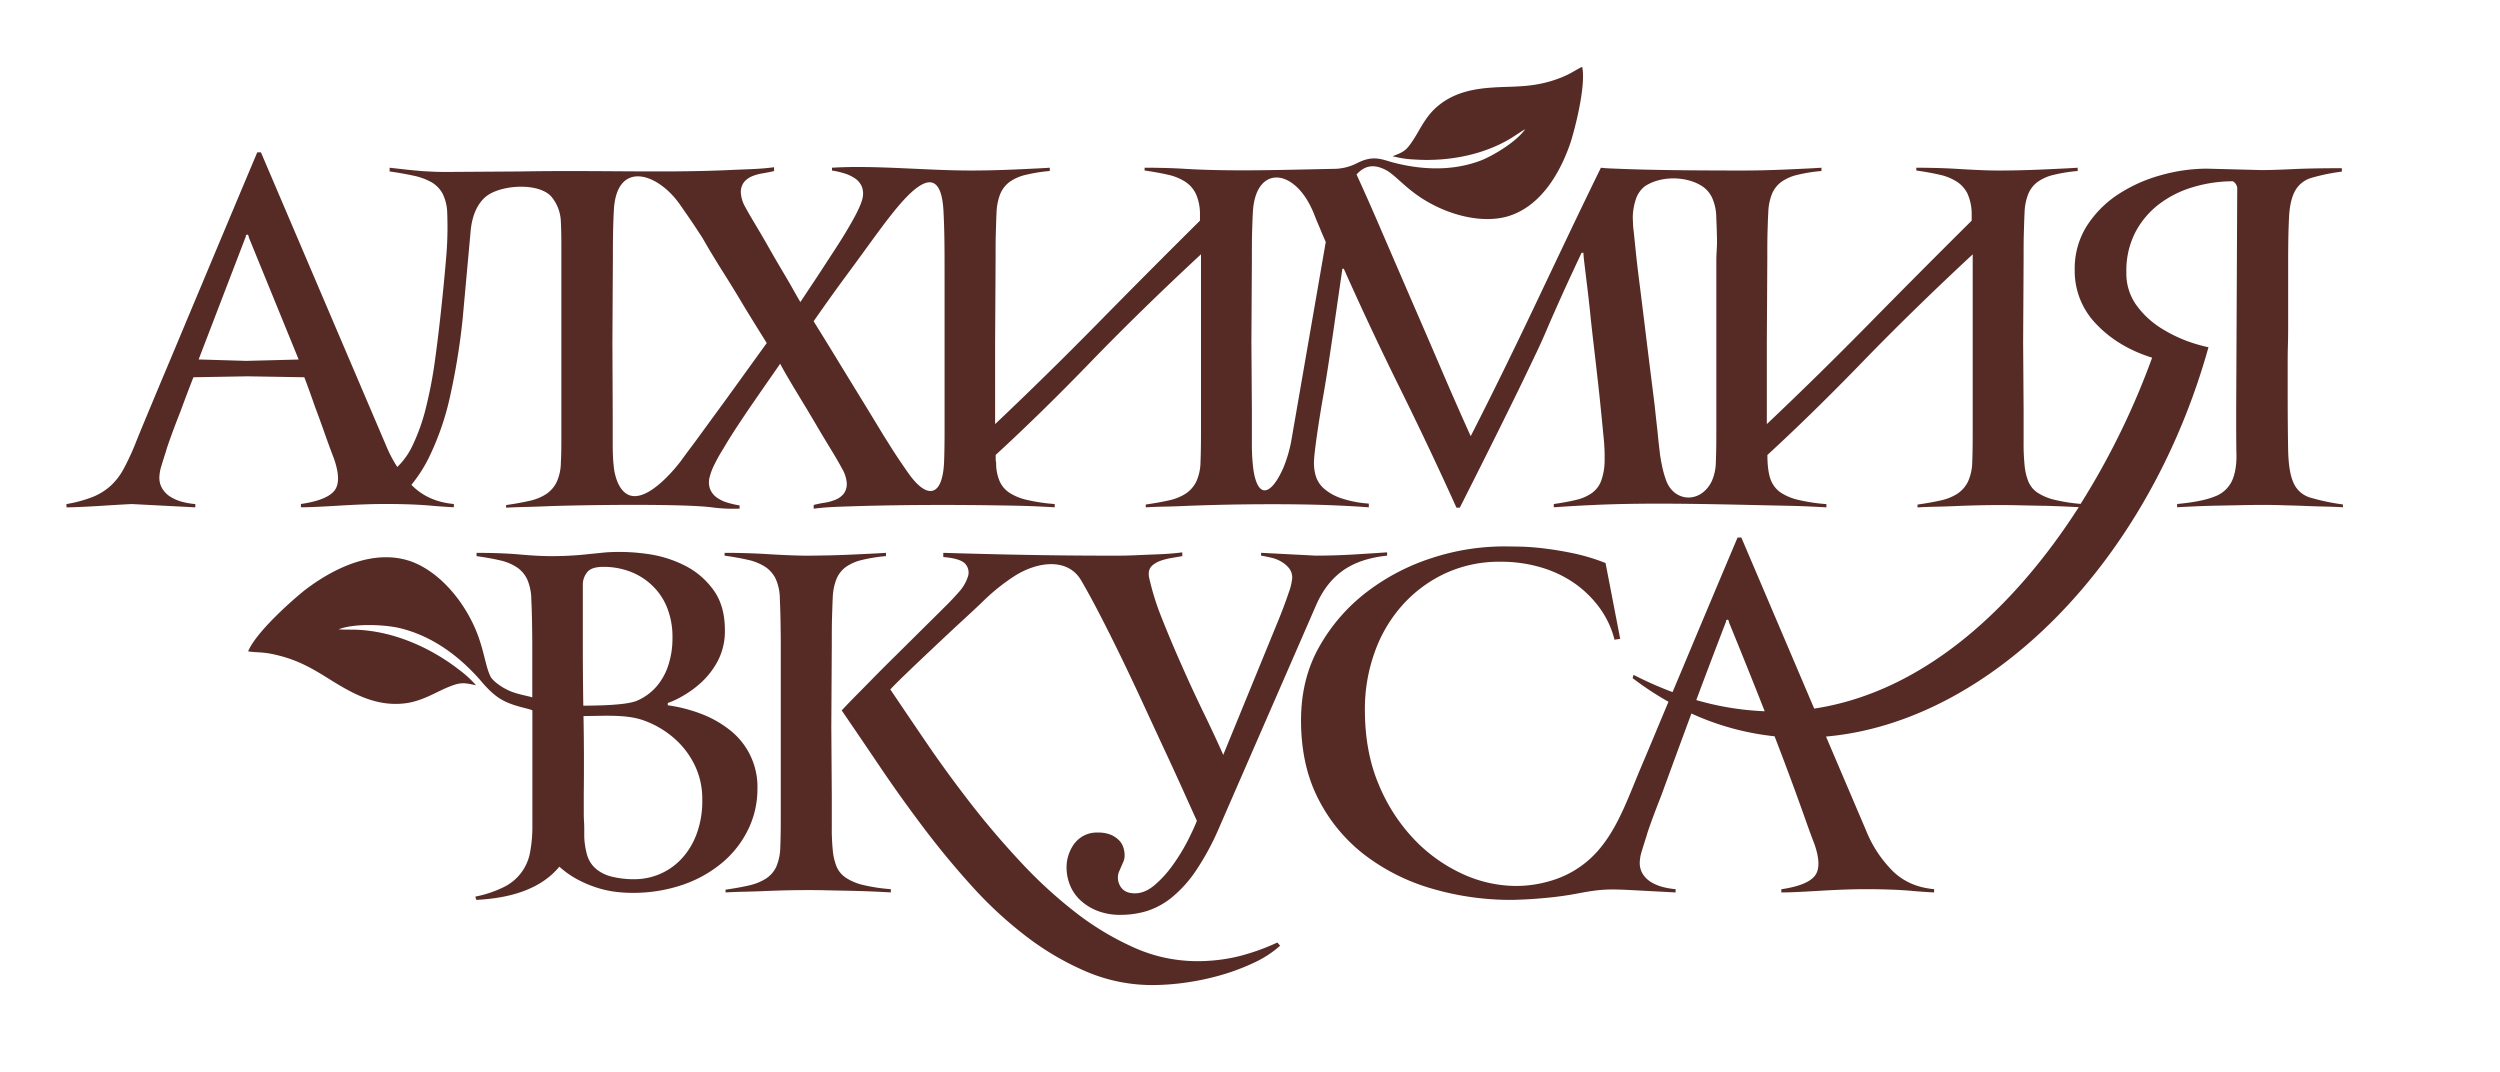
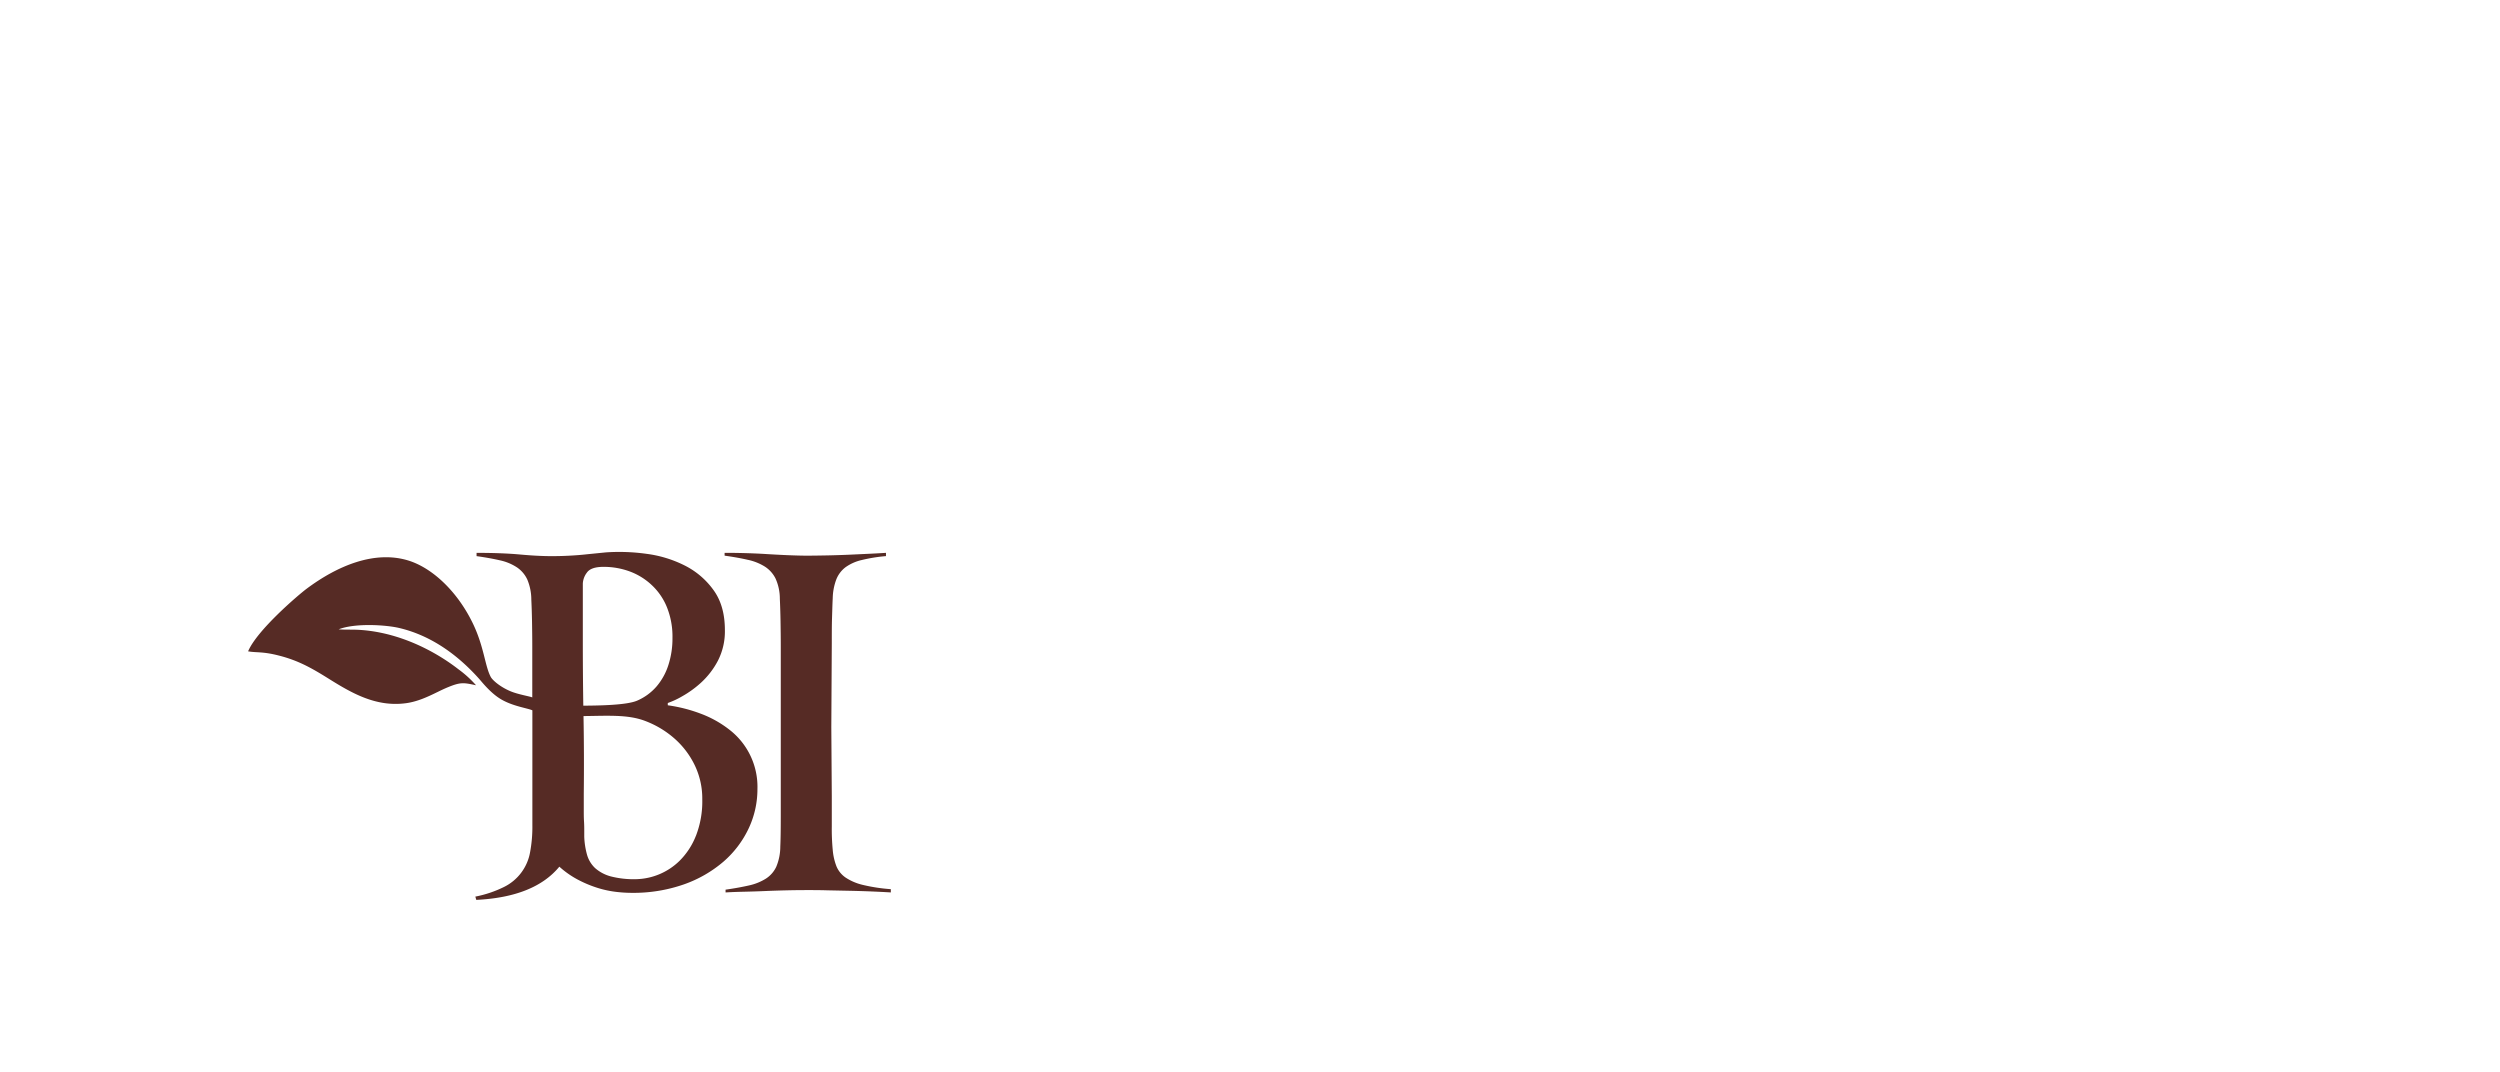
<svg xmlns="http://www.w3.org/2000/svg" id="Layer_1" data-name="Layer 1" viewBox="0 0 1098.11 470.85">
  <defs>
    <style>.cls-1{fill:#562b25;}</style>
  </defs>
  <title>лого</title>
-   <path class="cls-1" d="M543.75,420.13a76.62,76.62,0,0,1-18.14,2.05,67.59,67.59,0,0,1-27.57-6,124,124,0,0,1-26-15.71,201.94,201.94,0,0,1-24.16-22.3Q436.26,365.69,426,352.43t-19.07-26.19q-8.82-12.94-15.86-23.42c1.65-1.78,4.46-4.56,8.39-8.33s8.05-7.66,12.34-11.7,8.36-7.84,12.23-11.4,6.56-6.09,8.09-7.6a87.8,87.8,0,0,1,13.37-10.69c10.28-6.58,23.57-8.17,29.41,1.85q3.74,6.38,8.4,15.41t9.54,19.1q4.86,10.08,9.74,20.65t9.33,20.14q4.45,9.56,8,17.45t5.81,12.85q-1.44,3.69-4.24,9.14A82.8,82.8,0,0,1,515,380.17a47.91,47.91,0,0,1-7.87,8.62c-2.84,2.4-5.7,3.6-8.61,3.6-3.18,0-5.35-1.1-6.53-3.29a7.15,7.15,0,0,1-.31-6.57l1.56-3.6a7,7,0,0,0,.73-3.59,10.55,10.55,0,0,0-.52-3,8,8,0,0,0-1.86-3.19A11.53,11.53,0,0,0,488,366.7a14.3,14.3,0,0,0-5.81-1,12.27,12.27,0,0,0-6.84,1.75,13,13,0,0,0-4.15,4.11,18.51,18.51,0,0,0-2.08,4.72,16,16,0,0,0-.62,3.8,20.6,20.6,0,0,0,1.15,7.81,18.73,18.73,0,0,0,4.34,7,23.51,23.51,0,0,0,7.57,5,27.34,27.34,0,0,0,10.78,1.95,39.35,39.35,0,0,0,11.3-1.64,33.25,33.25,0,0,0,10.89-5.86,53.45,53.45,0,0,0,10.57-11.61,113.7,113.7,0,0,0,10.37-19.11l42.71-98q4.35-9.85,11.81-15.09t19.29-6.47v-1.45q-6,.42-14.42.93t-16.89.52l-24.05-1.24v1.24c1.65.27,3.28.61,4.87,1a15.1,15.1,0,0,1,4.35,1.85,11.71,11.71,0,0,1,3.22,2.88,6.64,6.64,0,0,1,1.24,4.1,25,25,0,0,1-1.45,6.17c-1,3-2.42,6.91-4.35,11.71L537.3,331.58q-3.72-8.43-8.71-18.7T519,292.13q-4.66-10.47-8.61-20.43a114.52,114.52,0,0,1-5.6-17.78,6.4,6.4,0,0,1-.2-1.84,4.64,4.64,0,0,1,1.45-3.6,10.85,10.85,0,0,1,3.73-2.16,27.34,27.34,0,0,1,4.77-1.23c1.66-.28,3.25-.54,4.77-.82v-1.65c-3.18.42-6.53.69-10.06.83s-6.8.27-9.84.41-5.74.21-8.09.21h-4.77c-23.5,0-48-.5-72.22-1.24v1.85q7.66.62,9.74,3.08a5.72,5.72,0,0,1,1,5.76,18.49,18.49,0,0,1-3.93,6.57q-2.91,3.29-5.19,5.54l-5.28,5.24L402.47,279l-9.64,9.55q-5.08,5-9.64,9.66T375,306.52c-2.41,2.46-4.18,4.31-5.28,5.54q7.88,11.51,16.89,24.86t19.18,26.81q10.15,13.45,21.45,25.89a175.67,175.67,0,0,0,23.95,22,122.42,122.42,0,0,0,26.33,15.3,73.67,73.67,0,0,0,28.82,5.76,104.57,104.57,0,0,0,13.88-1,113.74,113.74,0,0,0,15.45-3.19A95.17,95.17,0,0,0,550.5,423a47.23,47.23,0,0,0,11.8-7.6L561.06,414A96.59,96.59,0,0,1,543.75,420.13Z" />
  <path class="cls-1" d="M371.48,385.5a11.19,11.19,0,0,1-4.05-4.92,25.8,25.8,0,0,1-1.66-7.3,96.18,96.18,0,0,1-.41-10.27V349.66l-.21-30.2.21-36.77c0-4.39,0-8.22.11-11.51s.17-6.09.3-8.42a24.78,24.78,0,0,1,1.56-8.22,12.47,12.47,0,0,1,4-5.34,19.69,19.69,0,0,1,7.05-3.18,69.71,69.71,0,0,1,10.78-1.75v-1.44c-2.07.14-4.52.27-7.36.41l-9,.42c-3.17.13-6.36.24-9.53.3s-6.15.11-8.92.11c-2.35,0-5.12-.08-8.29-.21s-6.46-.31-9.85-.52-6.67-.33-9.84-.41-5.88-.1-8.09-.1v1.24q5.81.81,10.26,1.84a23.14,23.14,0,0,1,7.47,3,13.28,13.28,0,0,1,4.66,5.24,21.52,21.52,0,0,1,1.87,8.83c.13,2.88.24,6.1.3,9.65s.11,7.31.11,11.21v74.77q0,8.94-.21,13.25a23,23,0,0,1-1.76,8.84,12.45,12.45,0,0,1-4.56,5.23,23.31,23.31,0,0,1-7.46,3c-3,.68-6.4,1.3-10.26,1.85V392q3.31-.21,8-.31c3.11-.07,6.28-.17,9.53-.31s6.46-.24,9.65-.31,6-.1,8.49-.1,5.6,0,8.92.1l10.16.21q5.18.11,9.84.31t8,.41v-1.44A75.26,75.26,0,0,1,379,388.69,23.34,23.34,0,0,1,371.48,385.5Z" />
  <path class="cls-1" d="M328.87,363.83a40.42,40.42,0,0,0,3.83-17.25,31.68,31.68,0,0,0-12.23-26,47.16,47.16,0,0,0-12.65-7.09,66.54,66.54,0,0,0-14.5-3.7v-1a36.54,36.54,0,0,0,6.21-2.88,45.07,45.07,0,0,0,8.4-6.06,35.14,35.14,0,0,0,7.36-9.55,28.17,28.17,0,0,0,3.11-13.56q0-10.68-5-17.56a34.76,34.76,0,0,0-12.65-10.79,52.16,52.16,0,0,0-16.89-5.14,86.71,86.71,0,0,0-17.73-.62l-8.29.83c-2.35.27-4.94.47-7.77.62s-5.43.2-7.78.2q-6,0-13.88-.72t-19.08-.72v1.44q5.81.81,10.26,1.84a22,22,0,0,1,7.47,3.09,13.15,13.15,0,0,1,4.55,5.34,22.88,22.88,0,0,1,1.77,8.83q.21,4.32.31,9.66c.06,3.56.11,7.22.11,11v22.32c-.54-.41-6.21-1.29-9.68-2.78-4.84-2.07-7.88-5-8.53-6.19-2.61-4.82-2.93-13.28-7.9-23.57-6.74-13.95-17.65-24.29-28.31-27.61-14.75-4.54-31,2.17-44.72,12.41-3.61,2.71-21.72,18.12-25.68,27.47,3.6.67,6.36,0,13.63,1.89,8.36,2.13,14.23,5.44,21.28,9.83,10,6.26,20.89,12.84,34.26,11.09,5.16-.67,9.72-2.82,14.16-5,1.27-.62,2.85-1.39,4.49-2.06,5.58-2.29,6.88-2,12.3-.84a47.29,47.29,0,0,0-7.7-7c-2.19-1.7-4.51-3.33-6.89-4.83-11-6.95-23.89-11.8-36.94-12.52-3-.16-6,0-8.83-.22,7.15-2.81,20.72-2,26.7-.57,14,3.33,25.62,11.81,35,22.3,1.32,1.49,5.16,6.42,9.82,9.1,5.22,3,11.35,3.76,13.58,4.74V362.4a60.73,60.73,0,0,1-1,11.91,21.06,21.06,0,0,1-11.51,15.31,49.67,49.67,0,0,1-12.54,4.21l.41,1.44q25.5-1.25,36.49-14.59a40.05,40.05,0,0,0,8.61,5.95,51,51,0,0,0,8.6,3.5,44.7,44.7,0,0,0,7.88,1.64,59.85,59.85,0,0,0,6.63.41,67.29,67.29,0,0,0,22.9-3.69,54.25,54.25,0,0,0,17.53-10.07A44.24,44.24,0,0,0,328.87,363.83Zm-72.87-82V256.39a8.6,8.6,0,0,1,1.76-4.83c1.17-1.71,3.59-2.57,7.32-2.57a33,33,0,0,1,11.65,2.06,28.44,28.44,0,0,1,9.67,6.06,27.2,27.2,0,0,1,6.6,9.75,34.71,34.71,0,0,1,2.38,13.36A38,38,0,0,1,293.62,292a27.29,27.29,0,0,1-5.17,9.45,23.65,23.65,0,0,1-8.51,6.27c-4.64,2.06-17,2.19-23.73,2.25Q256,295.93,256,281.87Zm49.65,85.35a31.79,31.79,0,0,1-7.12,10.89,28.19,28.19,0,0,1-19.22,8.11,40.43,40.43,0,0,1-11-1.22,17.14,17.14,0,0,1-6.85-3.6,12.9,12.9,0,0,1-3.59-5.85,34,34,0,0,1-1.24-8v-2.36c0-1.16,0-2.64-.11-4.42s-.1-3.7-.1-5.75v-6.37q.19-16.85-.11-33.48v-.6h0c10.55-.1,19.47-.77,27.07,2.14a41.76,41.76,0,0,1,12.85,7.7,37.14,37.14,0,0,1,8.91,11.71,33.7,33.7,0,0,1,3.33,15A41.76,41.76,0,0,1,305.65,367.22Z" />
  <polygon class="cls-1" points="611.76 68.63 611.76 68.63 611.76 68.63 611.76 68.63" />
-   <path class="cls-1" d="M1014.59,218.51a11.56,11.56,0,0,1-7.15-6.37c-1.45-3.16-2.25-7.91-2.38-14.28s-.21-15.23-.21-26.61V161.6c0-3.43,0-6.71.1-9.86s.11-6,.11-8.63V115q0-12.75.41-20c.28-4.85,1.18-8.63,2.7-11.29a12,12,0,0,1,7-5.55,85.33,85.33,0,0,1,13.48-2.78V73.88q-13.28,0-21.67.41c-5.59.27-10.11.41-13.61.41l-24.08-.62A75.13,75.13,0,0,0,949,77a66.31,66.31,0,0,0-18.69,8.42,46.75,46.75,0,0,0-13.72,13.87,35.06,35.06,0,0,0-5.28,19.21,33.37,33.37,0,0,0,9.54,23.93q9.52,10,24.46,14.69a336,336,0,0,1-31.41,64.21,74.58,74.58,0,0,1-11.27-1.76,23.57,23.57,0,0,1-7.68-3.18,12.82,12.82,0,0,1-2.37-2.14l-.07-.07-.06-.07,0-.09-.07-.08-.06-.07a10.71,10.71,0,0,1-1.39-2.41,25.46,25.46,0,0,1-1.66-7.3,96,96,0,0,1-.41-10.27V180.5l-.21-30.2.21-36.77c0-4.39,0-8.23.11-11.5s.17-6.1.3-8.43a24.52,24.52,0,0,1,1.56-8.22,12.55,12.55,0,0,1,4-5.34,19.86,19.86,0,0,1,7-3.19,71.28,71.28,0,0,1,10.78-1.74V73.67c-2.07.14-4.53.28-7.36.41s-5.84.28-9,.41-6.36.24-9.53.31-6.15.1-8.92.1c-2.35,0-5.11-.06-8.29-.2s-6.46-.31-9.85-.52-6.67-.34-9.85-.41-5.87-.1-8.08-.1V74.9q5.81.82,10.26,1.85a23.3,23.3,0,0,1,7.46,3A13.3,13.3,0,0,1,864.18,85a21.86,21.86,0,0,1,1.87,8.84v3.08q-22.18,22-44.68,44.89t-45.3,44.47V150.3l.21-36.77c0-4.39,0-8.23.1-11.5s.17-6.1.32-8.43a24.29,24.29,0,0,1,1.55-8.22,12.55,12.55,0,0,1,4-5.34,19.78,19.78,0,0,1,7.05-3.19,71.13,71.13,0,0,1,10.77-1.74V73.67c-2.06.14-4.52.28-7.35.41s-5.84.28-9,.41-6.35.24-9.53.31-6.16.1-8.92.1c-16,0-37.57-.1-53.08-.72l-5-.2c-1.59-.07-2.94-.17-4-.31Q696.14,88.06,689,103.05t-14.31,30.1q-7.16,15.09-14.41,29.88T646,191.59q-6.22-13.76-12.65-28.76t-13-30.1q-6.52-15.09-13-30.09-5.73-13.41-11.49-26c2.55-2.77,6.31-5.39,12.8-2,4.45,2.32,9,8.55,18.08,13.81,12.26,7.14,25.81,9.43,35.57,6.57,13.48-4,22.32-17.3,27.39-31.95,1.35-3.87,7.1-24.64,5.29-33.7-3.07,1.3-4.84,3.18-11.28,5.45-7.4,2.61-13.53,3.08-21.11,3.32-10.8.33-22.38.84-31.58,8.91-3.55,3.11-5.89,7-8.13,10.91-.64,1.11-1.44,2.49-2.34,3.82-3,4.55-4.14,5-8.85,6.84a43.86,43.86,0,0,0,9.44,1.43c2.52.18,5.1.24,7.68.17,11.87-.29,24.1-3.14,34.32-9.18,2.37-1.41,4.53-3,6.79-4.29-4,5.72-14.63,11.95-19.87,13.9-12.27,4.54-25.42,4-37.87.8-5.16-1.34-8.83-3.55-16.19.25a22.63,22.63,0,0,1-10.31,2.47c-20.41.38-44.75,1.25-65,0-3.38-.21-6.67-.34-9.84-.41s-5.88-.1-8.09-.1V74.9q5.81.82,10.26,1.85a23.3,23.3,0,0,1,7.46,3A13.22,13.22,0,0,1,525.21,85a21.53,21.53,0,0,1,1.87,8.84v3.08q-22.19,22-44.68,44.88t-45.3,44.48V150.3l.21-36.77c0-4.39,0-8.23.11-11.51s.17-6.09.3-8.42a24.78,24.78,0,0,1,1.56-8.22,12.55,12.55,0,0,1,4-5.34,19.78,19.78,0,0,1,7.05-3.19,71.07,71.07,0,0,1,10.78-1.74V73.67c-2.07.14-4.53.28-7.36.41s-5.84.28-9,.41-6.36.24-9.53.31-6.15.1-8.92.1c-19.6,0-42.13-2.39-60.85-1.23V74.9a38.8,38.8,0,0,1,5.39,1.24,17,17,0,0,1,4.77,2.26,8.31,8.31,0,0,1,3,3.69,8.85,8.85,0,0,1,.1,5.55q-1,3.9-6,12.33-2.5,4.31-5.92,9.55c-2.27,3.49-4.45,6.82-6.52,10s-3.91,5.93-5.5,8.32l-3.21,4.83c-.83-1.37-1.94-3.28-3.31-5.75s-3-5.21-4.78-8.22-3.63-6.16-5.49-9.45-3.7-6.43-5.49-9.45-3.6-6-5-8.63a14.56,14.56,0,0,1-2.07-6.36A7.27,7.27,0,0,1,326.81,80a9,9,0,0,1,3.52-2.57A20.07,20.07,0,0,1,335,76.14c1.66-.28,3.33-.62,5-1V73.46c-3.18.42-6.53.69-10.05.83s-6.81.27-9.86.41c-28.56,1.3-56.39,0-91.53.61l-31.5.21c-2.36,0-4.53,0-6.54-.1s-4-.17-5.91-.34-4-.35-6.22-.59l-7.25-.82v1.64q5.8.82,10.47,1.85A27.59,27.59,0,0,1,189.45,80a12.83,12.83,0,0,1,5,5.14,20.49,20.49,0,0,1,2,8.83,151,151,0,0,1-.52,19.62q-.93,11-2,20.85-1.26,12.12-2.81,23.42a193.42,193.42,0,0,1-3.94,20.85,86,86,0,0,1-5.91,16.85,32,32,0,0,1-6.76,9.56,57.45,57.45,0,0,1-4.95-9.46L114.61,66.9H113Q99.69,98.52,88.69,124.82q-4.75,11.3-9.43,22.5t-8.71,20.75q-4,9.56-6.94,16.64t-4.15,10.17A107.5,107.5,0,0,1,54.28,206a28.11,28.11,0,0,1-5.81,7.5,26.38,26.38,0,0,1-7.88,4.83,58.46,58.46,0,0,1-11.39,3.08v1.44q2.07,0,6.63-.2t9.43-.52c3.25-.21,6.11-.38,8.6-.52s3.88-.2,4.15-.2l27.78,1.44v-1.44a32,32,0,0,1-5.49-.92,19.67,19.67,0,0,1-5.08-2.06,11.24,11.24,0,0,1-3.73-3.49A9.14,9.14,0,0,1,70,209.67a18.52,18.52,0,0,1,.93-5.14q.93-3.08,2-6.36.42-1.65,2.28-6.78t4.15-10.89q2.47-6.78,5.59-14.79l23.85-.41,24.87.41q2.49,6.57,4.76,13.15,2.09,5.53,4.26,11.71c1.45,4.1,2.8,7.74,4,10.88q3.52,10.06.11,14.18t-14.62,5.75v1.44q3.11,0,7.46-.2c2.9-.15,6-.32,9.33-.52s6.74-.38,10.27-.52,6.87-.2,10.05-.2q6,0,11.4.2c3.6.14,6.77.35,9.54.62,3.31.27,6.36.48,9.12.62v-1.44q-11.21-1-18.34-8.11l-.31-.31a62.65,62.65,0,0,0,7.57-11.72,119.42,119.42,0,0,0,9.53-27.63,296.61,296.61,0,0,0,5.4-33.38L206.77,101c.68-6.3,2.73-11,6.11-14.18,6.17-5.72,23.7-6.91,29.34-.4a18.1,18.1,0,0,1,4.14,11.09q.21,4.32.21,10v85.87q0,6.47-.21,9.55a21.25,21.25,0,0,1-1.87,8.84,13.4,13.4,0,0,1-4.56,5.23,22,22,0,0,1-7.35,3c-3,.67-6.39,1.3-10.27,1.84V223q3.31-.2,8-.31t9.54-.31c13.33-.55,60.21-1.27,73.19.52a71.43,71.43,0,0,0,11.82.52V222a38.47,38.47,0,0,1-5.39-1.24,15.49,15.49,0,0,1-4.67-2.26,8.49,8.49,0,0,1-2.9-3.69,8.84,8.84,0,0,1-.11-5.55,25.44,25.44,0,0,1,1.87-4.93,75.34,75.34,0,0,1,4.14-7.4q2.5-4.31,6.43-10.27t7.78-11.5c2.55-3.7,4.84-7,6.84-9.86s3.28-4.73,3.84-5.55c.69,1.37,1.89,3.52,3.62,6.47s3.7,6.23,5.91,9.86,4.42,7.33,6.63,11.1,4.22,7.08,6,10q2.91,4.73,5,8.63a14.46,14.46,0,0,1,2.08,6.37,7.27,7.27,0,0,1-1.35,4.72,9.2,9.2,0,0,1-3.52,2.57,20.63,20.63,0,0,1-4.77,1.33,49.21,49.21,0,0,0-4.88,1v1.65q4.77-.63,9.95-.82c25.7-1,53.2-1,78.07-.52q5.18.1,9.84.3c3.11.15,5.78.28,8,.42v-1.44a77.76,77.76,0,0,1-12.34-1.85,23.6,23.6,0,0,1-7.67-3.18,11.92,11.92,0,0,1-4.15-4.94,20,20,0,0,1-1.56-7.29,7.58,7.58,0,0,0-.09-1.43,2.36,2.36,0,0,1-.11-.62v-2.26q20.12-18.5,41.77-40.88t48.41-47.25v77.75q0,8.94-.21,13.26a21.61,21.61,0,0,1-1.86,8.83,13.59,13.59,0,0,1-4.56,5.24,22.12,22.12,0,0,1-7.37,3q-4.44,1-10.26,1.84v1.24c2.22-.14,4.88-.25,8-.31s6.28-.17,9.53-.31c19.79-.84,47.72-1.07,66.56-.2q9.12.41,13.88.82v-1.65A47.83,47.83,0,0,1,589,218.81a22.36,22.36,0,0,1-7.46-4.21,12.18,12.18,0,0,1-3.63-5.65,20.29,20.29,0,0,1-.72-6.88q.21-3.49,1.24-10.68t2.29-14.59q1.65-9.24,3.21-19.62t2.79-19l2.91-20.13h.62q11.81,26.49,24.67,52.48T639.75,223h1.46q10.37-20.55,16.79-33.48t10.46-21.27q4-8.31,6.54-13.66t4.87-10.89q2.39-5.53,5.71-12.94t9.12-19.72h.82c0,.82.14,2.4.42,4.72l.93,7.71c.34,2.81.7,5.61,1,8.42s.59,5.1.73,6.88q.63,6,1.76,15.62t2.18,19.31q1,9.66,1.77,17.77a85.07,85.07,0,0,1,.51,11,26.64,26.64,0,0,1-1.55,8.83,11.81,11.81,0,0,1-4,5.24,19.7,19.7,0,0,1-6.84,3c-2.76.68-6.08,1.3-9.94,1.85v1.44q8.7-.63,17.21-1c25.84-1.25,58-.23,84.68.31q5.19.1,9.85.3c3.11.15,5.77.28,8,.42v-1.44a77.43,77.43,0,0,1-12.33-1.85,23.66,23.66,0,0,1-7.68-3.18,12,12,0,0,1-4.14-4.94c-1.44-3.16-1.76-7.91-1.76-11.6q20.1-18.5,41.77-40.88t48.41-47.25v77.75q0,8.94-.2,13.26a21.75,21.75,0,0,1-1.88,8.83,13.49,13.49,0,0,1-4.55,5.24,22.24,22.24,0,0,1-7.36,3q-4.46,1-10.26,1.84v1.24c2.21-.14,4.87-.25,8-.31s6.29-.17,9.53-.31,6.46-.24,9.65-.31,6-.1,8.49-.1,5.6,0,8.92.1l10.15.21c1.79,0,3.53.08,5.22.14h0c1.67.05,3.29.1,4.87.18,2.24.09,4.23.19,6,.29-28.28,44.13-68,81.16-116.2,88.48l-32-75.13h-1.67Q749.86,267.7,738.87,294l-4.22,10a161.24,161.24,0,0,1-17.13-7.58l-.41,1.45a137.87,137.87,0,0,0,15.76,10.38l-3.44,8.2q-4.65,11.2-8.7,20.75c-5.29,12.51-9.54,24.84-17.12,34.4A43.81,43.81,0,0,1,680.77,387a52.44,52.44,0,0,1-14.93,2.15,56.76,56.76,0,0,1-23.32-5.23,69,69,0,0,1-21.36-15.24,78,78,0,0,1-15.64-24.28c-4-9.51-6-20.4-6-32.6a73.72,73.72,0,0,1,4.26-25.2,62.09,62.09,0,0,1,12.12-20.68,58.36,58.36,0,0,1,18.76-14A56.46,56.46,0,0,1,659,246.74a61.75,61.75,0,0,1,18.14,2.56A50.55,50.55,0,0,1,692,256.49a47.1,47.1,0,0,1,10.89,10.89A40.41,40.41,0,0,1,709.17,281l2.49-.41-6.43-33.28a88.57,88.57,0,0,0-13.37-4.11Q685.13,241.76,679,241a106.13,106.13,0,0,0-11-.89q-4.87-.1-7.57-.1A101.69,101.69,0,0,0,629,245.09a94.56,94.56,0,0,0-28.6,14.9,79,79,0,0,0-20.84,23.93q-8.08,14.18-8.09,32.45,0,19.74,7.57,34.52a72,72,0,0,0,20.42,24.66A89.8,89.8,0,0,0,629,390.33a123.32,123.32,0,0,0,35.14,4.94c.84,0,2.76-.07,5.81-.21s6.6-.41,10.67-.82,8.3-1,12.65-1.85c10.16-1.92,13.45-1.92,23.87-1.39L736,392v-1.44a32.84,32.84,0,0,1-5.48-.92,19.89,19.89,0,0,1-5.09-2.06,11.44,11.44,0,0,1-3.73-3.49,9.17,9.17,0,0,1-1.45-5.24,18.1,18.1,0,0,1,.94-5.13c.62-2.06,1.27-4.18,2-6.37q.4-1.65,2.27-6.78t4.15-10.89c4.83-13.19,8.82-24.09,13.34-36.27a117.38,117.38,0,0,0,36.52,10q7,18.08,13.48,36.36,2.16,6.16,4,10.89,3.52,10.06.1,14.18t-14.61,5.75V392c2.06,0,4.56-.07,7.46-.21s6-.31,9.32-.51,6.75-.38,10.27-.51,6.87-.21,10-.21q6,0,11.41.21c3.59.13,6.77.34,9.53.61,3.32.28,6.37.48,9.12.62v-1.44q-11.19-1-18.34-8.12a52.8,52.8,0,0,1-11.51-17.56l-17.64-41.35c71.73-6.3,141.47-75.85,168-171-1.57-.34-3.16-.74-4.73-1.2a61.73,61.73,0,0,1-15.62-6.89,38.75,38.75,0,0,1-11.44-10.58A23.69,23.69,0,0,1,934,119.68,36.54,36.54,0,0,1,938,101.92a37.39,37.39,0,0,1,10.61-12.43,45.83,45.83,0,0,1,15-7.39,60.57,60.57,0,0,1,17.17-2.47,4,4,0,0,1,1.91,2.81l-.46,98.06c0,7.67,0,14,.11,18.89s-.6,8.91-2,11.92a13.47,13.47,0,0,1-7.57,6.78q-5.49,2.26-16.48,3.29v1.44c2.21-.14,4.87-.27,8-.41s6.4-.24,9.85-.31l10.2-.2c3.35-.08,6.32-.11,9-.11s5.36,0,8.57.11,6.43.16,9.67.3,6.42.24,9.54.31,5.77.17,8,.31v-1.24A94.92,94.92,0,0,1,1014.59,218.51Zm-906.4-60-20.94-.62,20.72-54c0-.55.22-.82.62-.82s.49.27.63.82a5.84,5.84,0,0,0,.42,1.24l21.55,52.79ZM320.9,172.69c-2.08,2.87-4.21,5.82-6.43,8.83s-4.28,5.86-6.22,8.53-3.73,5.1-5.39,7.29-2.92,4-3.94,5.35c-3.77,4.91-12.56,14.86-19.72,15.22-3.13.16-6-1.53-8-6.29a24.85,24.85,0,0,1-1.66-7.26c-.13-1.09-.24-2.54-.31-4.31s-.1-3.77-.1-6V180.57L269,150.41l.21-37.78q0-6.52.1-11.47c.07-3.28.18-6.09.31-8.42.92-22.09,18.43-17.53,28.72-3.35Q300.16,92,302.24,95c1.38,2,2.73,4,4,5.95s2.32,3.49,3,4.73q3.52,6.16,8.39,13.87t9,14.69q5,8.21,10.16,16.43Zm94-46.53v63.27c0,6-.1,10.38-.21,13.26-.3,7.49-2,11.84-4.8,12.79s-6.65-1.56-11.06-7.87q-1.87-2.67-3.94-5.74c-1.38-2.06-2.7-4.08-3.94-6.07s-2.21-3.52-2.91-4.62q-3.72-6.17-9-14.79T369,160q-5.61-9.24-11.62-18.89Q364,131.6,370,123.39q5.18-7,10.47-14.28t8.39-11.4c7.74-10,24.58-31.93,25.61-3.9.14,2.86.25,6.09.32,9.65s.1,7.29.1,11.19ZM567.4,192.41a58.46,58.46,0,0,1-3.73,13.15c-2.9,6.53-5.82,9.86-8.23,9.82s-4.42-3.72-5.14-11.26a92.91,92.91,0,0,1-.42-10.27V180.5l-.21-30.2.21-36.77c0-4.39,0-8.23.1-11.51s.18-6.09.32-8.42c.87-20.6,17.12-20.23,25.61-2.47.41.82,1,2.09,1.65,3.8s1.38,3.39,2.07,5q1.25,3.07,2.7,6.36Zm186.49-77.76v74.78q0,8.94-.21,13.26a21.6,21.6,0,0,1-1.87,8.83c-4.87,9.7-16.3,9.09-19.9-.31a43.78,43.78,0,0,1-2-7.29,55.56,55.56,0,0,1-.94-5.86c-.34-2.81-.65-5.71-.93-8.73q-.62-5.34-1.24-11.3c-.41-3.28-1-8-1.76-14.07s-1.6-12.81-2.49-20.13-1.83-14.83-2.8-22.5-1.45-13-2.14-19.55a27.69,27.69,0,0,1-.31-3.39c-.06-1.43-.11-2.43-.11-3a26.55,26.55,0,0,1,1.46-8.21,12.11,12.11,0,0,1,3.83-5.36c7.32-4.78,18.11-4.35,24.77-.3A12.49,12.49,0,0,1,752,86.79a21.68,21.68,0,0,1,1.87,8.83c.13,2.87.25,6.1.31,9.65S753.89,110.75,753.89,114.65ZM745.08,307.5c3.67-9.84,7.81-20.77,13.07-34.47,0-.55.21-.82.62-.82s.49.27.62.82a5.53,5.53,0,0,0,.42,1.23q7.79,19,15.32,38.15A124.81,124.81,0,0,1,745.08,307.5Z" />
</svg>